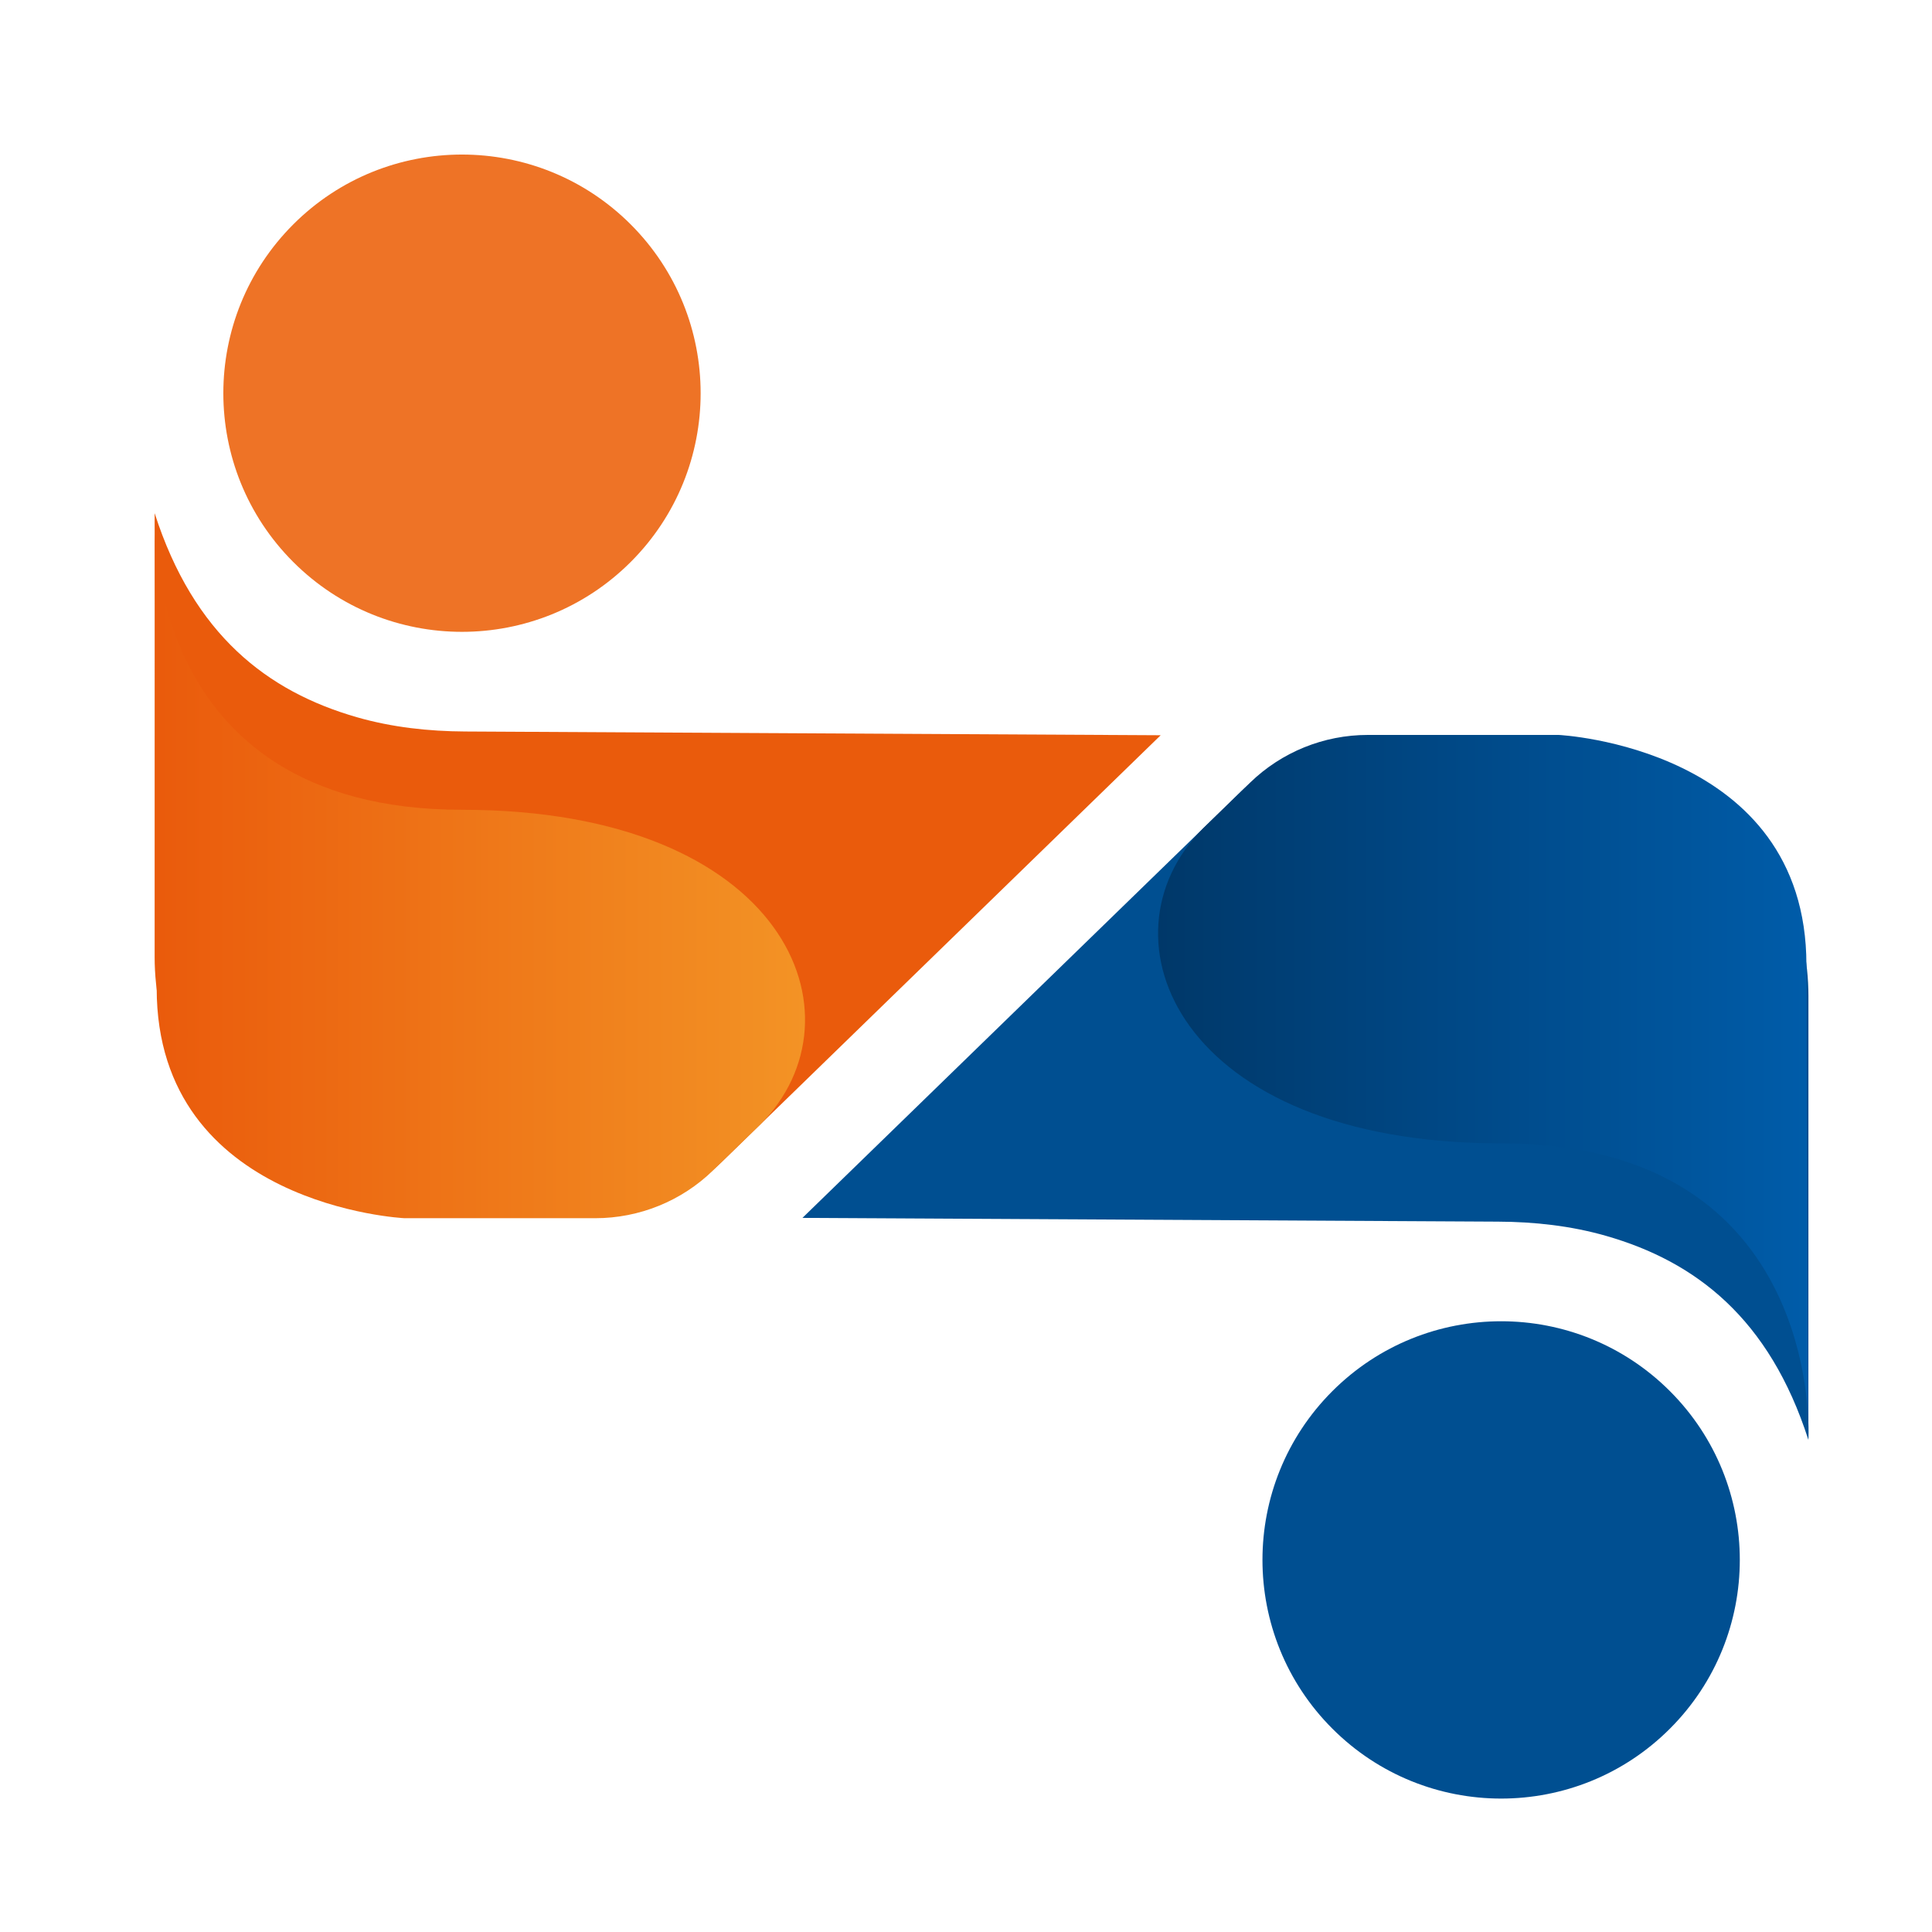
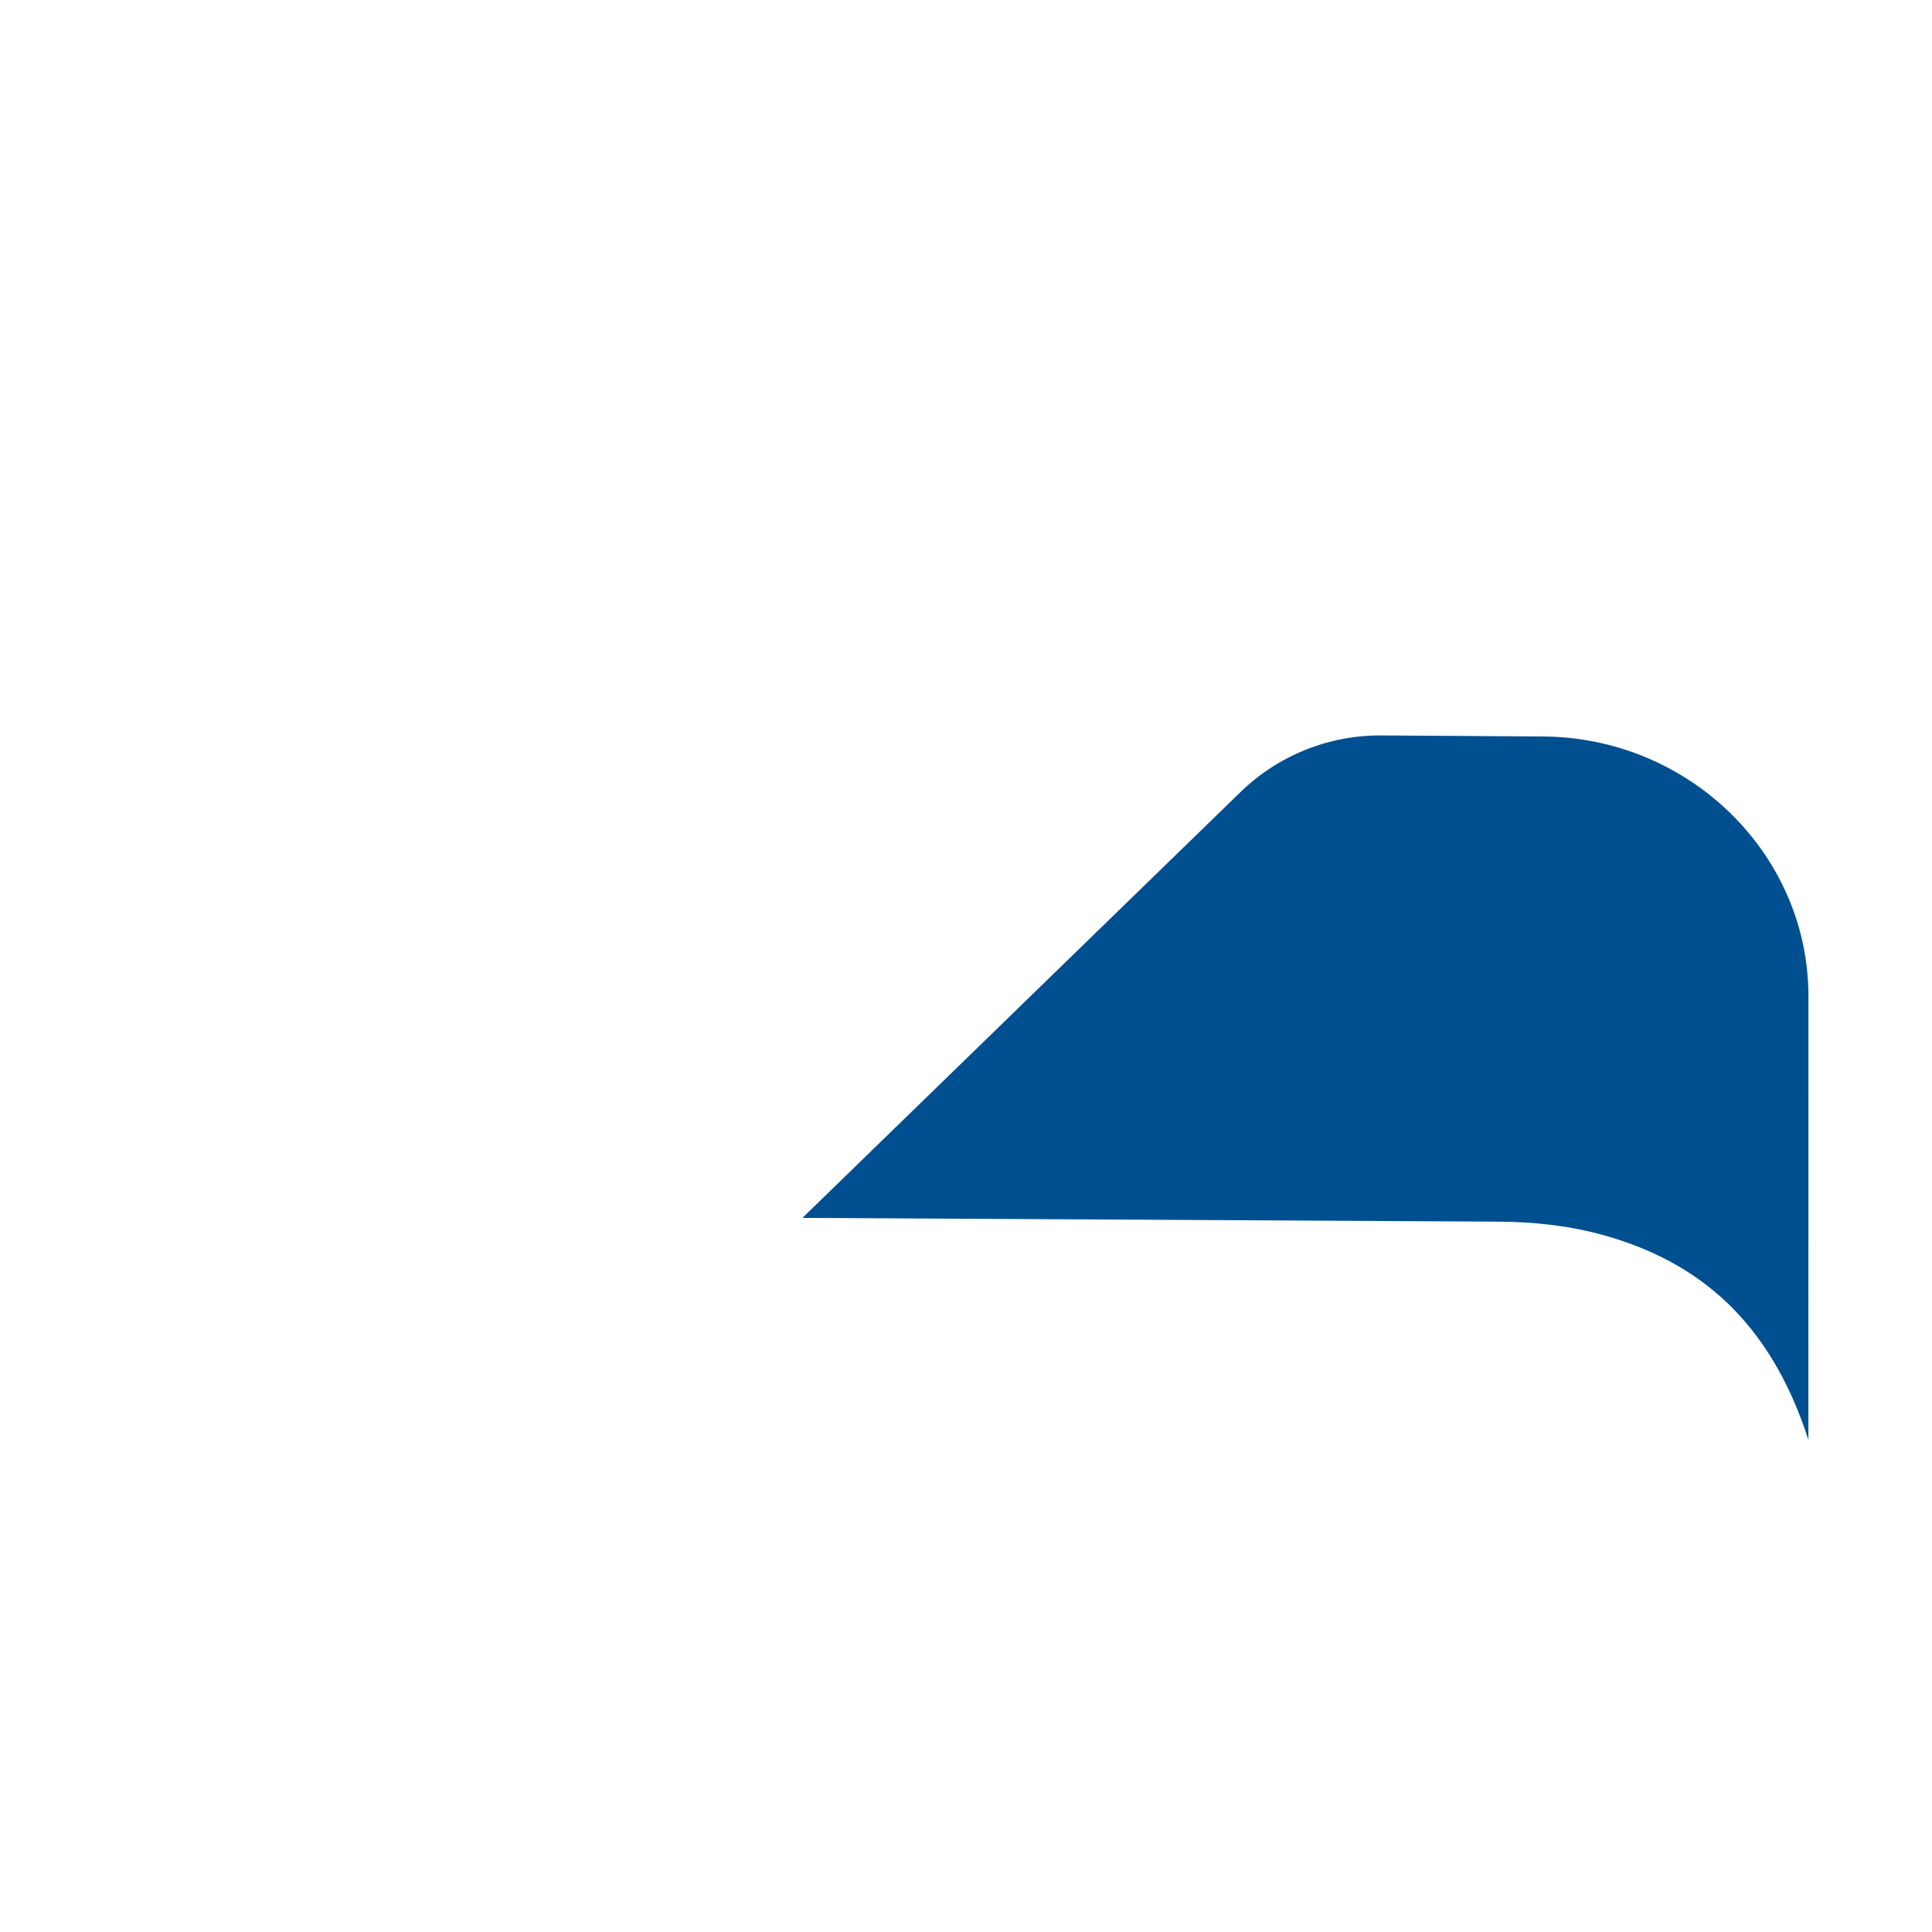
<svg xmlns="http://www.w3.org/2000/svg" width="50" height="50" viewBox="0 0 50 50" fill="none">
-   <path d="M7.588 14.543C5.177 12.132 5.177 8.22 7.589 5.808C10 3.397 13.911 3.397 16.323 5.808C18.735 8.22 18.736 12.132 16.324 14.543C13.911 16.955 9.999 16.955 7.588 14.543Z" fill="#EE7326" />
-   <path d="M10.915 31.487C7.114 31.487 4.003 28.462 4.002 24.767L4.003 13.283C5.013 16.425 6.915 17.896 9.241 18.563C10.147 18.823 11.094 18.926 12.038 18.931L30.038 19.028L18.705 30.046C17.729 30.996 16.417 31.523 15.056 31.514L10.915 31.487Z" fill="#EA5B0C" />
-   <path d="M4.004 13.283C4.004 13.283 3.557 20.957 11.956 20.957C20.354 20.957 22.463 26.309 19.673 29.105L18.454 30.29C17.638 31.084 16.544 31.527 15.406 31.527H10.468C10.468 31.527 4.055 31.219 4.055 25.577C4.055 19.935 4.004 13.283 4.004 13.283Z" fill="url(#paint0_linear_405_2583)" />
-   <path d="M43.218 36.003C45.629 38.414 45.629 42.327 43.217 44.738C40.806 47.15 36.894 47.15 34.482 44.738C32.07 42.327 32.069 38.415 34.481 36.003C36.894 33.591 40.806 33.591 43.218 36.003Z" fill="#004F91" />
  <path d="M39.889 19.06C43.69 19.06 46.801 22.084 46.802 25.78L46.801 37.264C45.792 34.122 43.89 32.651 41.564 31.984C40.657 31.724 39.711 31.62 38.766 31.616L20.767 31.519L32.101 20.501C33.077 19.551 34.389 19.024 35.75 19.033L39.889 19.06Z" fill="#004F91" />
-   <path d="M46.801 37.264C46.801 37.264 47.248 29.59 38.849 29.59C30.451 29.59 28.342 24.238 31.132 21.442L32.35 20.257C33.167 19.463 34.26 19.02 35.399 19.02H40.337C40.337 19.02 46.75 19.328 46.75 24.97C46.75 30.612 46.801 37.264 46.801 37.264Z" fill="url(#paint1_linear_405_2583)" />
  <defs>
    <linearGradient id="paint0_linear_405_2583" x1="4" y1="22.405" x2="20.834" y2="22.405" gradientUnits="userSpaceOnUse">
      <stop offset="0.006" stop-color="#EA5B0C" />
      <stop offset="1" stop-color="#F39325" />
    </linearGradient>
    <linearGradient id="paint1_linear_405_2583" x1="29.971" y1="28.142" x2="46.805" y2="28.142" gradientUnits="userSpaceOnUse">
      <stop stop-color="#003869" />
      <stop offset="1" stop-color="#005CA9" />
    </linearGradient>
  </defs>
</svg>